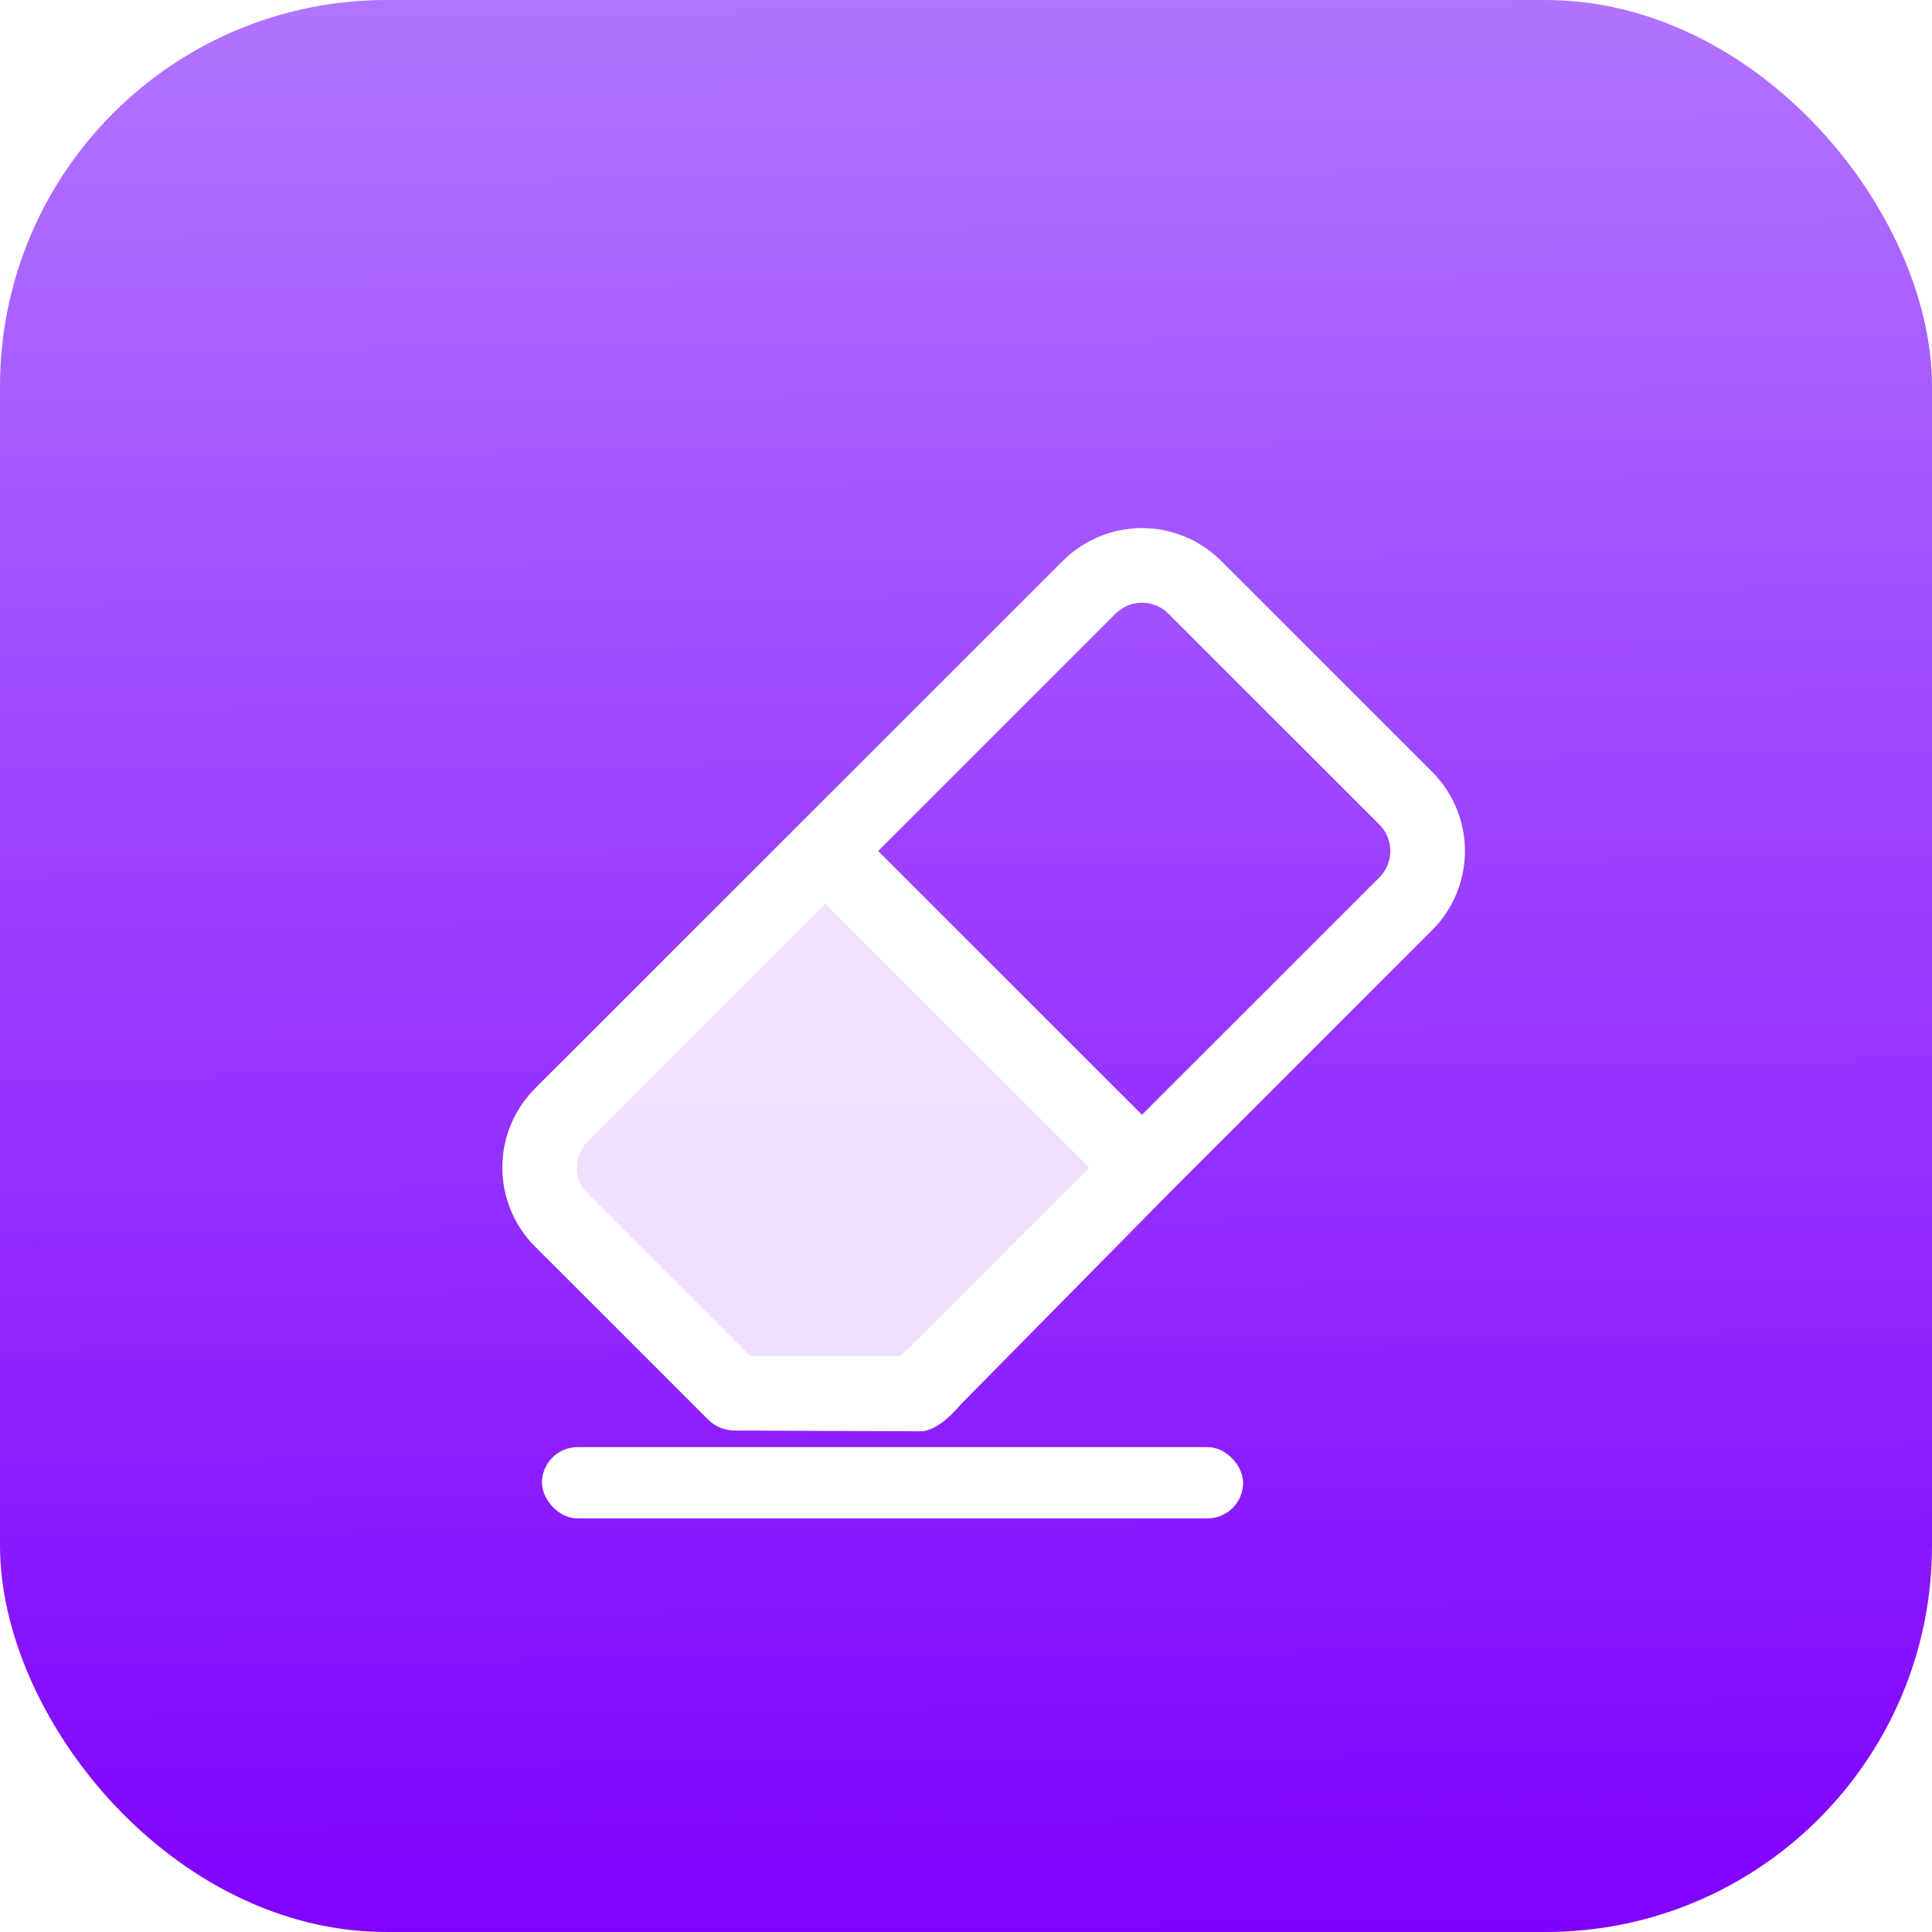
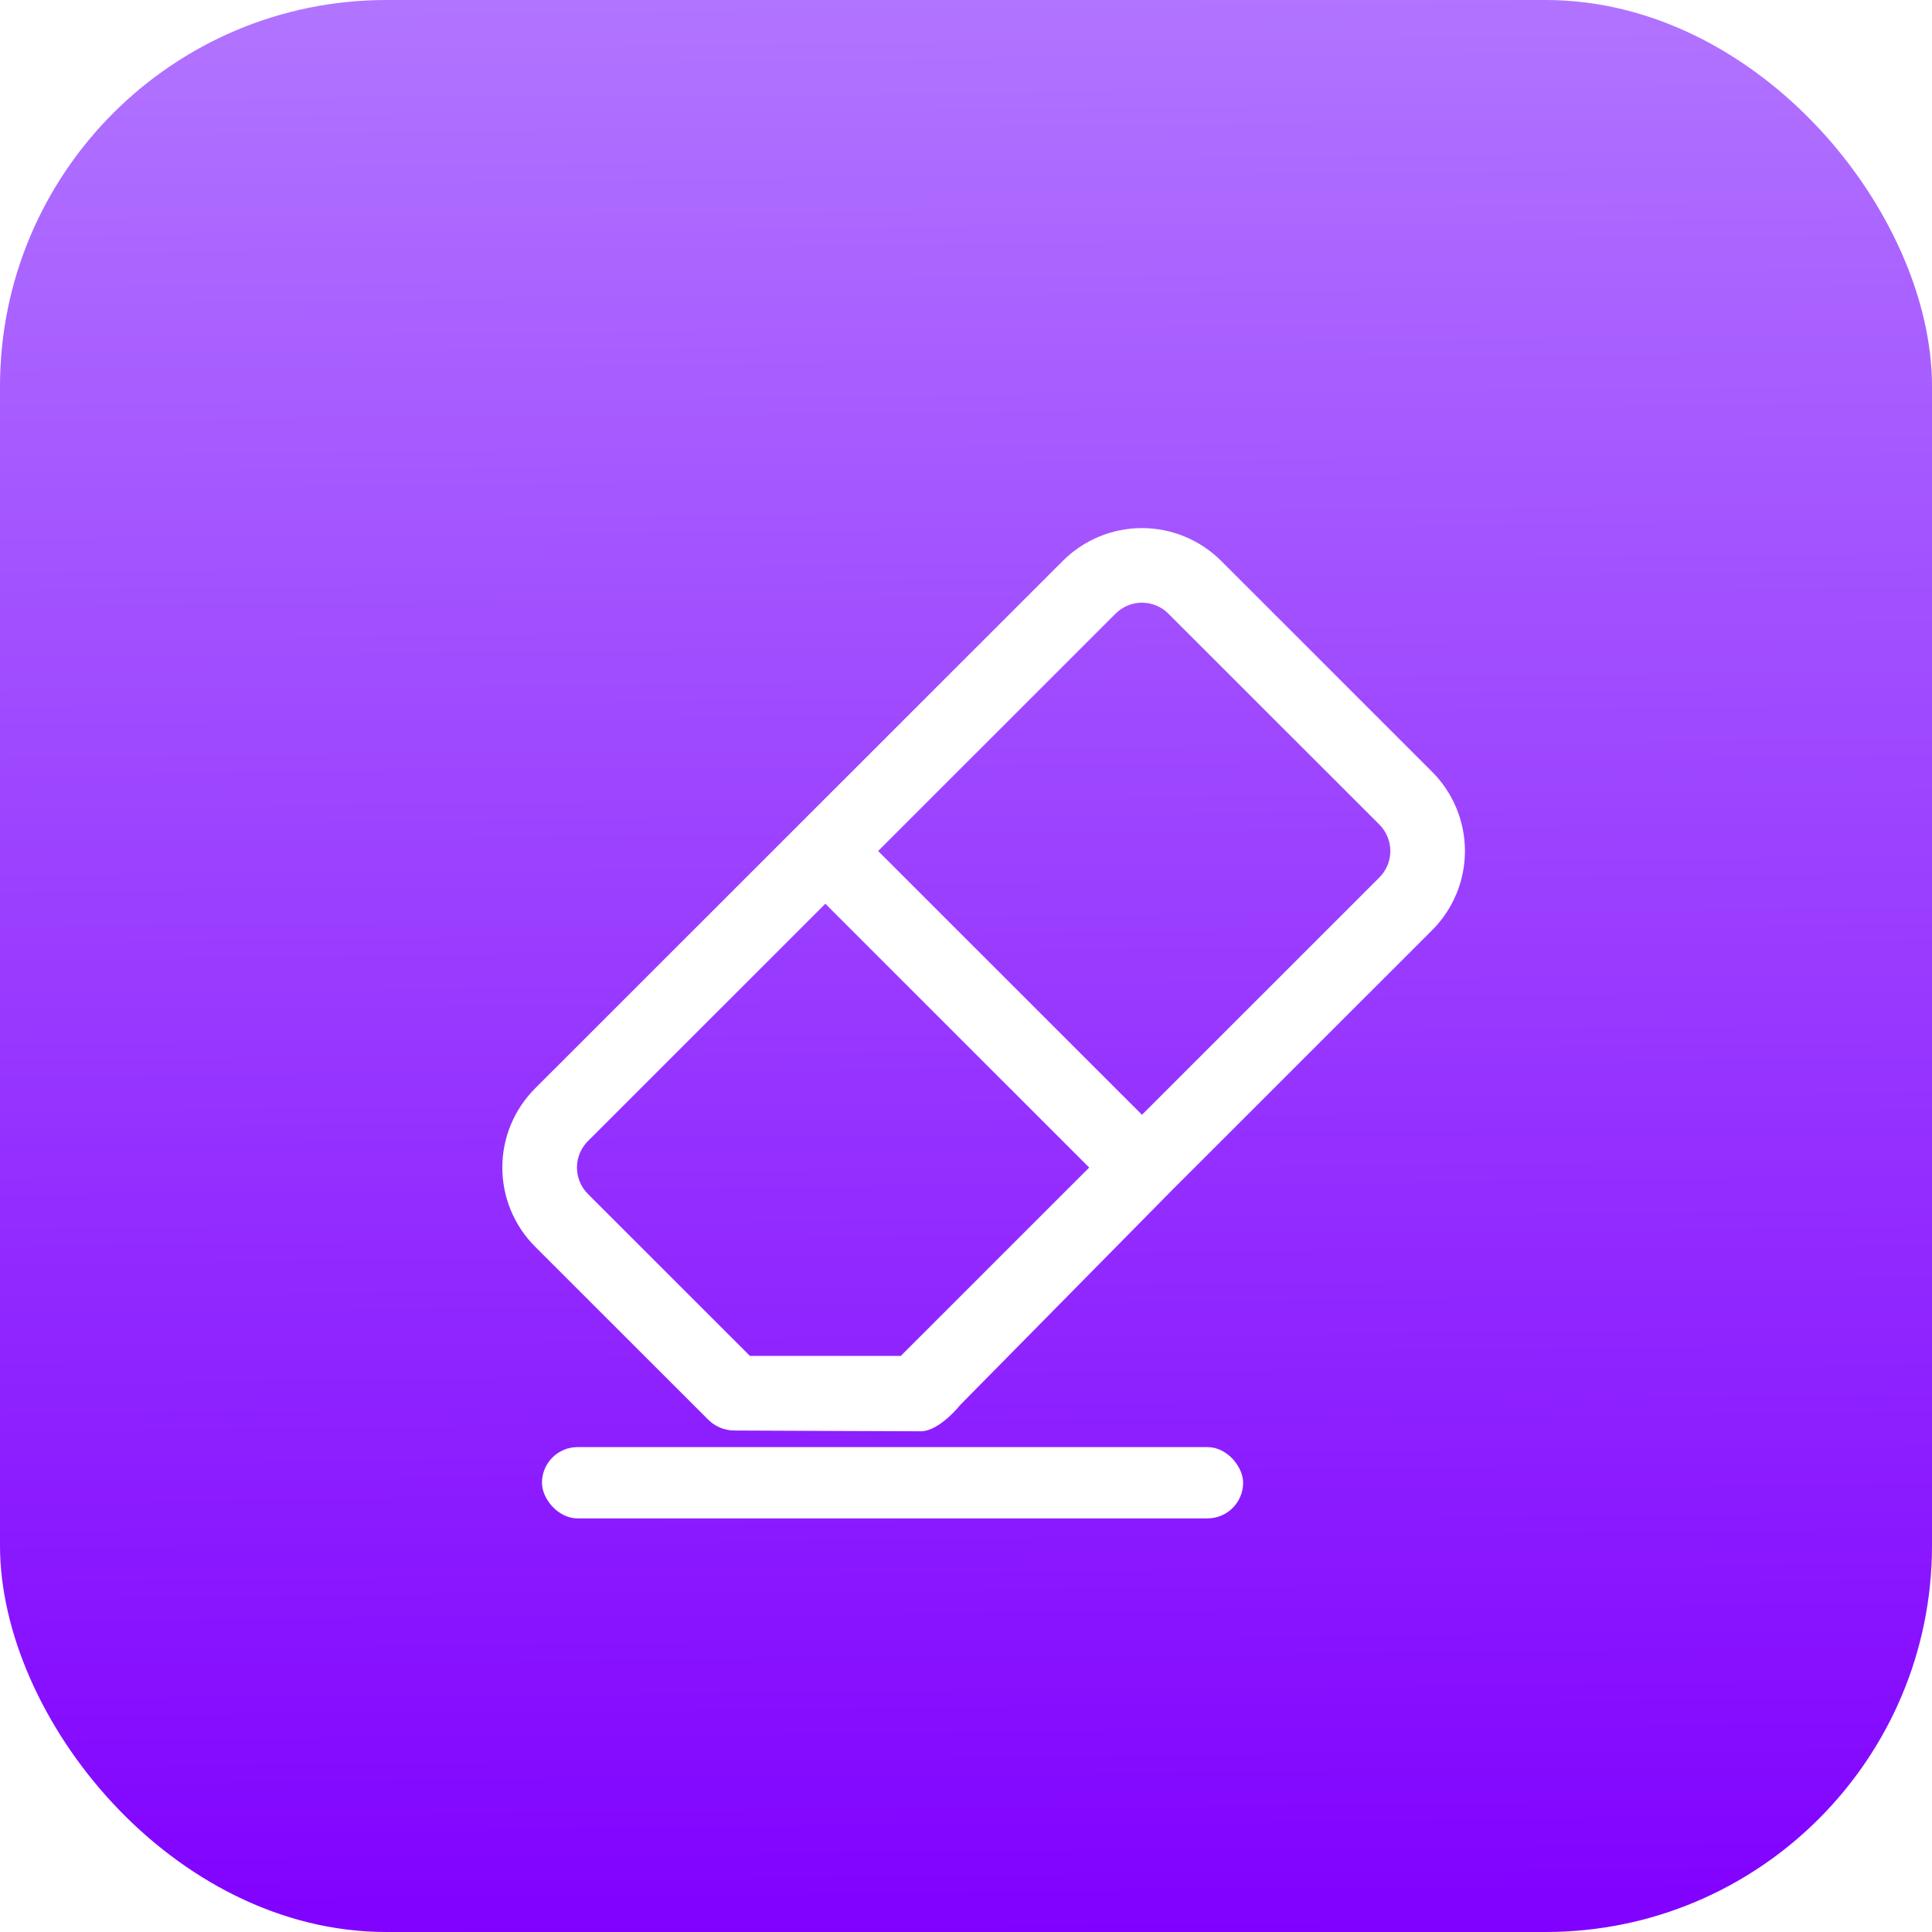
<svg xmlns="http://www.w3.org/2000/svg" width="60" height="60" viewBox="0 0 60 60" fill="none">
  <rect width="60" height="60" rx="12" fill="url(#paint0_linear_21968_23590)" />
  <g filter="url(#filter0_d_21968_23590)">
-     <path opacity="0.85" d="M28.488 40.758H23.323L18.406 35.843C18.008 35.446 17.785 34.907 17.785 34.344C17.785 33.782 18.008 33.243 18.406 32.845L25.905 25.35L34.905 34.344L28.488 40.758Z" fill="white" />
    <path d="M28.594 42.45C29.174 42.45 29.821 41.632 29.821 41.632L36.282 35.08L36.284 35.078L36.286 35.075L44.478 26.886C45.129 26.234 45.495 25.35 45.495 24.429C45.495 23.508 45.129 22.624 44.478 21.971L37.923 15.418C37.271 14.767 36.387 14.4 35.465 14.4C34.543 14.4 33.659 14.767 33.007 15.418L24.814 23.608L24.812 23.61L24.811 23.611L16.618 31.801C15.966 32.453 15.6 33.337 15.6 34.258C15.6 35.18 15.966 36.064 16.618 36.716L21.991 42.086C22.208 42.304 22.503 42.426 22.81 42.426C22.81 42.426 28.015 42.45 28.594 42.45ZM34.645 17.057C34.753 16.949 34.881 16.864 35.021 16.805C35.162 16.747 35.313 16.717 35.465 16.717C35.617 16.717 35.768 16.747 35.908 16.805C36.049 16.864 36.177 16.949 36.284 17.057L42.84 23.61C43.056 23.827 43.178 24.122 43.178 24.429C43.178 24.736 43.056 25.031 42.84 25.248L35.465 32.62L27.271 24.429L34.645 17.057ZM23.29 40.109L18.257 35.078C18.15 34.97 18.064 34.842 18.006 34.702C17.948 34.561 17.918 34.411 17.918 34.258C17.918 34.106 17.948 33.956 18.006 33.815C18.064 33.675 18.15 33.547 18.257 33.439L25.632 26.067L33.826 34.259L27.974 40.109H23.29Z" fill="white" />
    <rect x="16.831" y="42.941" width="21.775" height="2.214" rx="1.107" fill="white" />
  </g>
  <defs>
    <filter id="filter0_d_21968_23590" x="14.6" y="14.4" width="31.895" height="33.756" filterUnits="userSpaceOnUse" color-interpolation-filters="sRGB">
      <feFlood flood-opacity="0" result="BackgroundImageFix" />
      <feColorMatrix in="SourceAlpha" type="matrix" values="0 0 0 0 0 0 0 0 0 0 0 0 0 0 0 0 0 0 127 0" result="hardAlpha" />
      <feOffset dy="2" />
      <feGaussianBlur stdDeviation="0.5" />
      <feComposite in2="hardAlpha" operator="out" />
      <feColorMatrix type="matrix" values="0 0 0 0 0.348 0 0 0 0 0 0 0 0 0 0.792 0 0 0 0.4 0" />
      <feBlend mode="normal" in2="BackgroundImageFix" result="effect1_dropShadow_21968_23590" />
      <feBlend mode="normal" in="SourceGraphic" in2="effect1_dropShadow_21968_23590" result="shape" />
    </filter>
    <linearGradient id="paint0_linear_21968_23590" x1="28.8" y1="9.68948e-07" x2="29.4" y2="60.6" gradientUnits="userSpaceOnUse">
      <stop stop-color="#B174FF" />
      <stop offset="1" stop-color="#8000FF" />
    </linearGradient>
  </defs>
</svg>